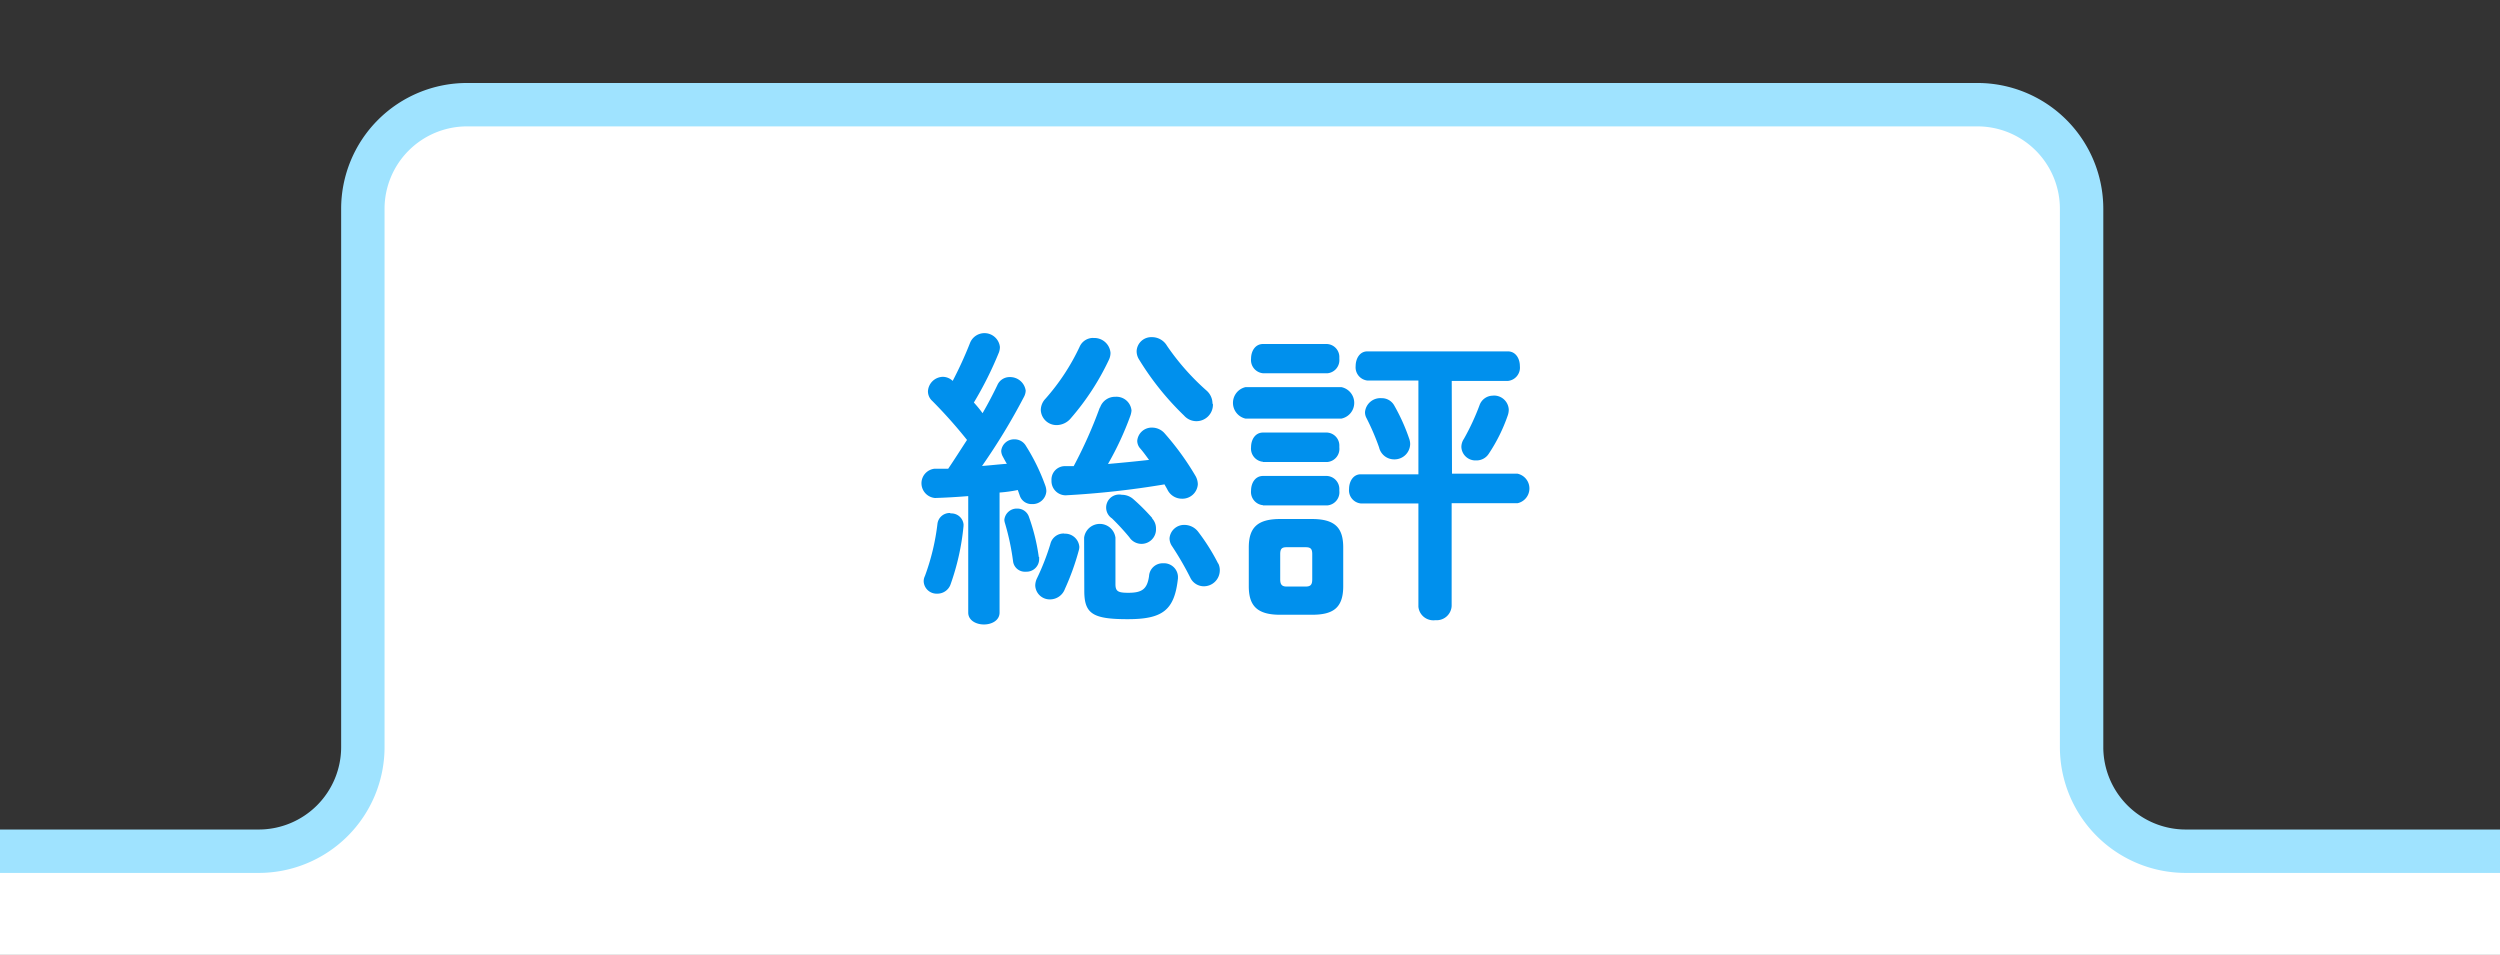
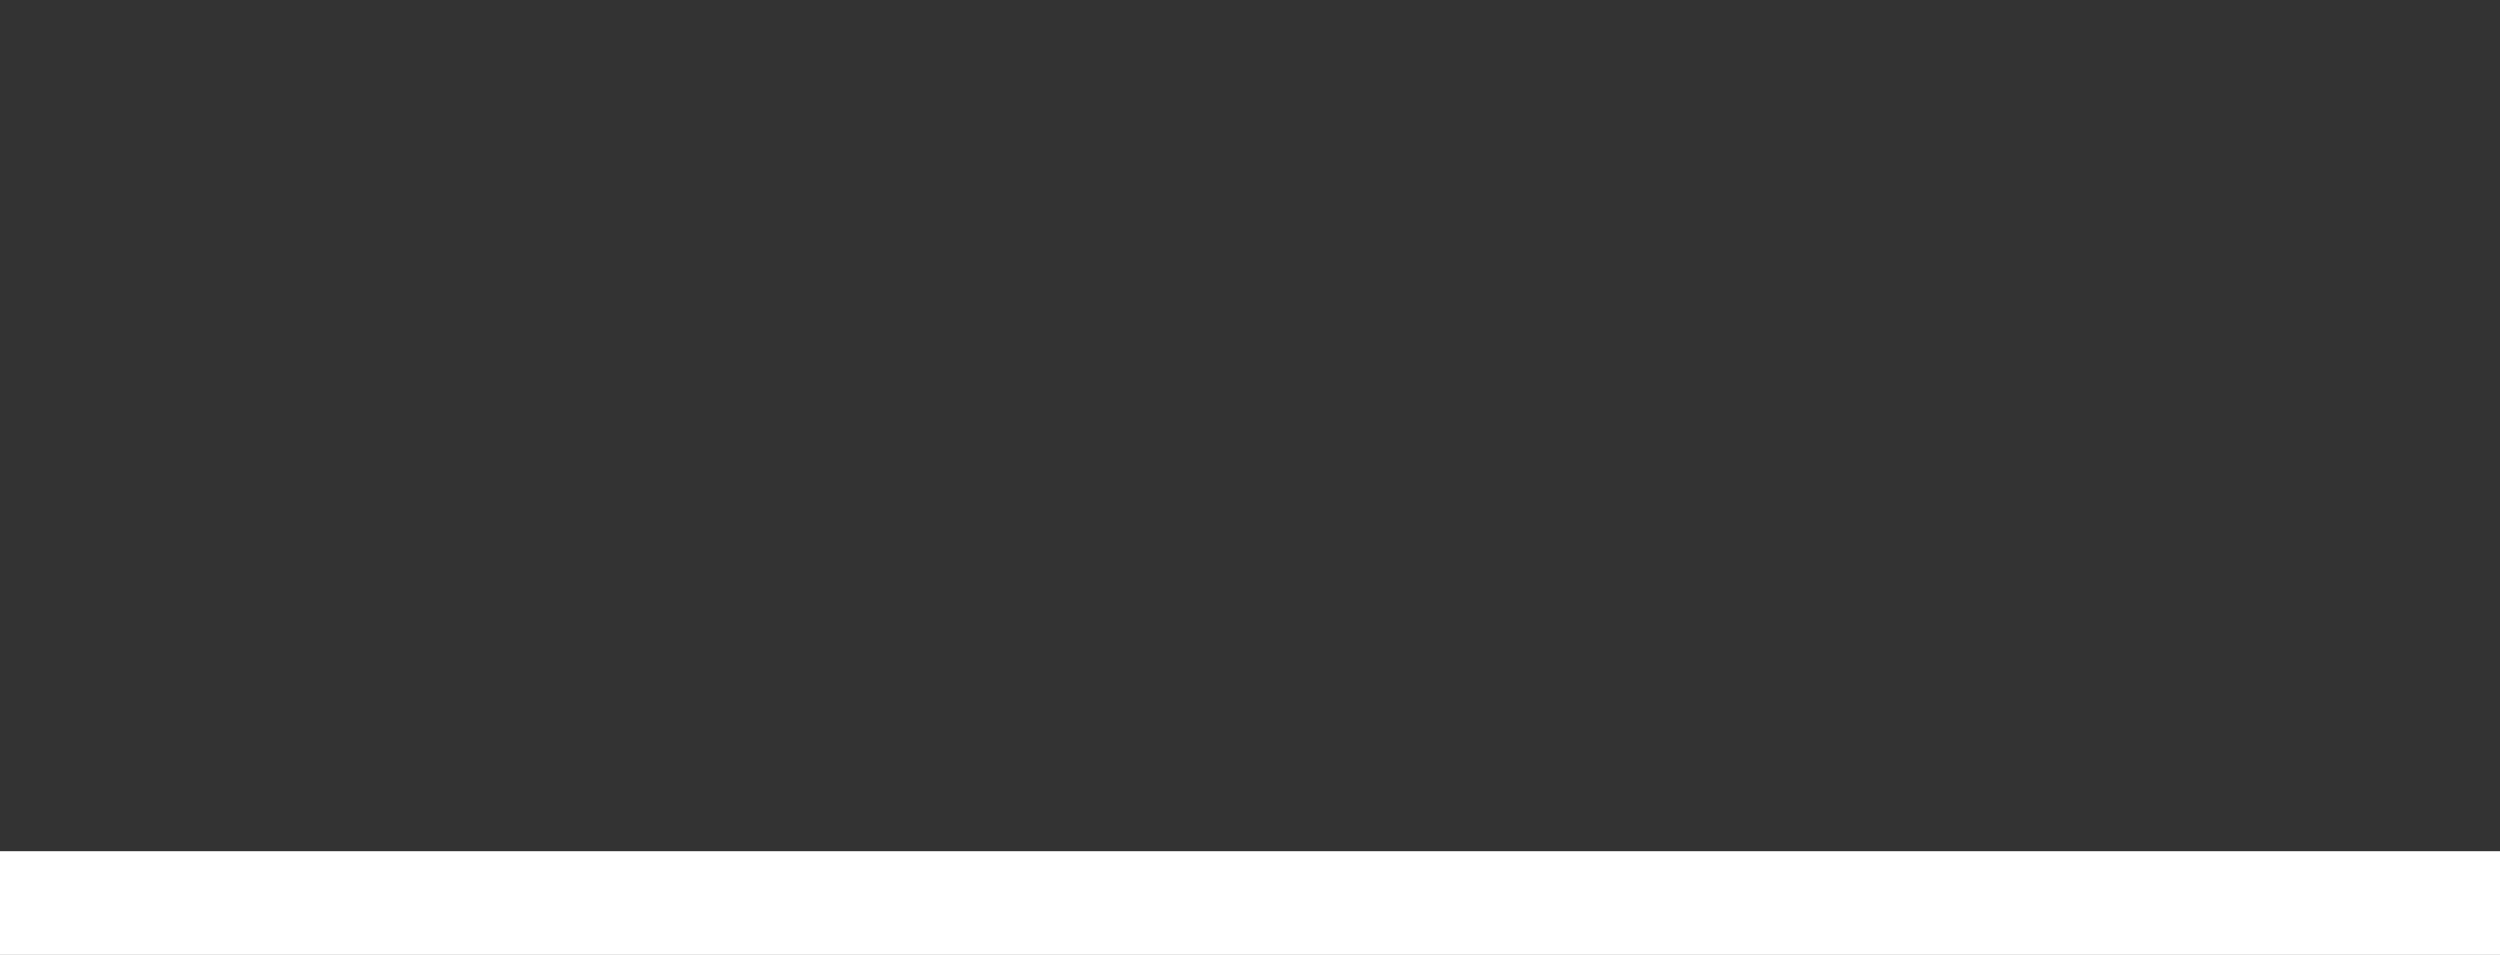
<svg xmlns="http://www.w3.org/2000/svg" viewBox="0 0 288 110">
  <rect x="0" y="0" width="288" height="110" fill="#333333" stroke="none" />
  <defs>
    <style>.cls-1,.cls-2,.cls-3{fill:#fff;}.cls-2{opacity:0;}.cls-3{stroke:#9fe3ff;stroke-miterlimit:10;stroke-width:5px;}.cls-4{fill:#0090ed;}</style>
  </defs>
  <g id="Layer_2" data-name="Layer 2">
    <g id="Layer_3" data-name="Layer 3">
-       <path class="cls-1" d="M38.77,91.2c-1.51,2.14-3.12,7.93-6.72,8.64H249.8a18.16,18.16,0,0,1-6.72-8.64Z" />
-       <rect class="cls-2" width="288" height="110" />
      <rect class="cls-1" y="98.06" width="288" height="11.94" />
-       <path class="cls-3" d="M288,98.06H251.8a12,12,0,0,1-12-12v-62a12,12,0,0,0-12-12h-174a12,12,0,0,0-12,12v62a12,12,0,0,1-12,12H0" />
      <g id="Group_8109" data-name="Group 8109">
-         <path id="Path_6748" data-name="Path 6748" class="cls-4" d="M111.54,57.15c-1.34.11-2.6.18-3.83.22a1.71,1.71,0,0,1-1.55-1.86A1.69,1.69,0,0,1,107.63,54c.51,0,1.05,0,1.6,0,.76-1.12,1.44-2.2,2.17-3.32a55.26,55.26,0,0,0-4-4.49,1.49,1.49,0,0,1-.5-1.12,1.76,1.76,0,0,1,1.73-1.66,1.67,1.67,0,0,1,1.12.47,45,45,0,0,0,2-4.38,1.79,1.79,0,0,1,3.44.47,1.88,1.88,0,0,1-.11.62,41.56,41.56,0,0,1-2.89,5.78c.36.4.72.83,1,1.23.65-1.12,1.23-2.24,1.7-3.22a1.53,1.53,0,0,1,1.44-.94A1.81,1.81,0,0,1,118.16,45a1.67,1.67,0,0,1-.22.76,71.7,71.7,0,0,1-4.81,7.92c.94-.07,1.88-.18,2.86-.25-.18-.29-.33-.58-.47-.84a1.44,1.44,0,0,1-.18-.65,1.49,1.49,0,0,1,1.52-1.33,1.51,1.51,0,0,1,1.33.76A23.23,23.23,0,0,1,120.44,56a2,2,0,0,1,.1.58,1.58,1.58,0,0,1-1.66,1.49h0a1.42,1.42,0,0,1-1.41-1l-.22-.62a16.32,16.32,0,0,1-2.1.29V70.57c0,.9-.9,1.37-1.8,1.37s-1.81-.47-1.81-1.37Zm-2.06,2A1.41,1.41,0,0,1,111,60.39a.28.28,0,0,1,0,.09v.11a27.89,27.89,0,0,1-1.52,6.8,1.61,1.61,0,0,1-1.52,1,1.49,1.49,0,0,1-1.55-1.38,1.34,1.34,0,0,1,.14-.65A26.15,26.15,0,0,0,108,60.3a1.42,1.42,0,0,1,1.48-1.2Zm10.23,5c0,.11,0,.18,0,.29a1.45,1.45,0,0,1-1.47,1.42h-.09a1.37,1.37,0,0,1-1.44-1.16,28.05,28.05,0,0,0-.94-4.44,1.51,1.51,0,0,1-.07-.37,1.44,1.44,0,0,1,1.52-1.3,1.4,1.4,0,0,1,1.33,1,22.62,22.62,0,0,1,1.12,4.59Zm2.9-2.67A1.65,1.65,0,0,1,124.34,63h0a1.61,1.61,0,0,1-.07.43,28.63,28.63,0,0,1-1.59,4.41A1.83,1.83,0,0,1,121,69.05a1.67,1.67,0,0,1-1.74-1.6v0a2,2,0,0,1,.22-.87A27.51,27.51,0,0,0,121,62.68a1.57,1.57,0,0,1,1.59-1.22Zm3.32-22.54a1.87,1.87,0,0,1,2,1.7,1.84,1.84,0,0,1-.18.8,29.27,29.27,0,0,1-4.38,6.73,2.15,2.15,0,0,1-1.63.8,1.81,1.81,0,0,1-1.84-1.74,1.91,1.91,0,0,1,.54-1.3,25,25,0,0,0,3.94-6,1.69,1.69,0,0,1,1.59-1Zm.8,8a1.82,1.82,0,0,1,1.77-1.23,1.74,1.74,0,0,1,1.85,1.59,2.45,2.45,0,0,1-.15.65,35.2,35.2,0,0,1-2.56,5.5c1.59-.14,3.14-.29,4.73-.47-.32-.43-.65-.9-1-1.3a1.33,1.33,0,0,1-.36-.9,1.67,1.67,0,0,1,1.73-1.52,1.93,1.93,0,0,1,1.45.69,31.42,31.42,0,0,1,3.51,4.84,2,2,0,0,1,.29,1,1.78,1.78,0,0,1-1.85,1.66,1.85,1.85,0,0,1-1.63-1c-.11-.22-.25-.44-.36-.65a101.2,101.2,0,0,1-11.39,1.26,1.64,1.64,0,0,1-1.63-1.66v-.08a1.55,1.55,0,0,1,1.48-1.62h.08c.32,0,.65,0,1,0a52.11,52.11,0,0,0,3-6.73Zm-1.84,15a1.82,1.82,0,0,1,3.61,0v5.35c0,.83.29,1,1.49,1,1.59,0,2.17-.44,2.38-1.92A1.57,1.57,0,0,1,134,64.89a1.61,1.61,0,0,1,1.7,1.5v.24c-.4,3.68-1.77,4.7-5.79,4.7s-5-.62-5-3.26Zm7.84-2.21a1.67,1.67,0,0,1,.44,1.16,1.67,1.67,0,0,1-3.07,1,27.37,27.37,0,0,0-2-2.17A1.5,1.5,0,0,1,129.23,57a2,2,0,0,1,1.33.5,23.39,23.39,0,0,1,2.17,2.17Zm7-13.16a1.9,1.9,0,0,1-3.33,1.3,32.41,32.41,0,0,1-5.17-6.44,1.78,1.78,0,0,1-.29-1,1.69,1.69,0,0,1,1.77-1.59,2,2,0,0,1,1.73,1A27.73,27.73,0,0,0,139,45a2,2,0,0,1,.68,1.48Zm.61,18.33a1.74,1.74,0,0,1,.18.84,1.84,1.84,0,0,1-1.84,1.8,1.73,1.73,0,0,1-1.56-1,35.15,35.15,0,0,0-2.1-3.62,1.61,1.61,0,0,1-.29-.9,1.68,1.68,0,0,1,1.74-1.55,2,2,0,0,1,1.59.83,23.63,23.63,0,0,1,2.28,3.64Z" />
-         <path id="Path_6749" data-name="Path 6749" class="cls-4" d="M143.47,48.22a1.86,1.86,0,0,1,0-3.62h11.07a1.85,1.85,0,0,1,0,3.62Zm4,22.6c-2.71,0-3.61-1.09-3.61-3.29V63.08c0-2.21.9-3.29,3.61-3.29h3.66c2.74,0,3.61,1.08,3.61,3.29v4.45c0,2.56-1.23,3.29-3.61,3.29ZM145.5,43a1.53,1.53,0,0,1-1.38-1.67v0c0-.87.47-1.7,1.38-1.7h7.37a1.5,1.5,0,0,1,1.42,1.6.34.34,0,0,1,0,.1A1.52,1.52,0,0,1,152.93,43H145.5Zm0,10.2a1.53,1.53,0,0,1-1.38-1.67v0c0-.87.47-1.7,1.38-1.7h7.37a1.5,1.5,0,0,1,1.42,1.6.38.38,0,0,1,0,.1,1.52,1.52,0,0,1-1.35,1.69H145.5Zm0,5a1.53,1.53,0,0,1-1.38-1.67v0c0-.87.47-1.7,1.38-1.7h7.37a1.51,1.51,0,0,1,1.42,1.6.34.34,0,0,1,0,.1,1.52,1.52,0,0,1-1.35,1.69H145.5Zm4.91,9.37c.58,0,.76-.22.76-.84V63.84c0-.61-.18-.8-.76-.8h-2.2c-.54,0-.73.18-.73.8v2.89c0,.55.15.84.73.84Zm16.86-13h7.55a1.74,1.74,0,0,1,0,3.4h-7.59V69.81a1.73,1.73,0,0,1-1.8,1.64h-.12a1.73,1.73,0,0,1-1.91-1.55s0,0,0-.08V58h-6.62a1.52,1.52,0,0,1-1.37-1.66v0c0-.86.47-1.7,1.34-1.7h6.65V43.84h-5.85a1.53,1.53,0,0,1-1.38-1.66v0c0-.86.47-1.7,1.34-1.7h16.2c.9,0,1.38.83,1.38,1.7a1.54,1.54,0,0,1-1.35,1.7h-6.5Zm-4.92-4a1.81,1.81,0,0,1,.1.61,1.8,1.8,0,0,1-1.84,1.74,1.78,1.78,0,0,1-1.74-1.38,27.61,27.61,0,0,0-1.44-3.36,1.4,1.4,0,0,1-.18-.72,1.77,1.77,0,0,1,1.88-1.59,1.64,1.64,0,0,1,1.48.83,22,22,0,0,1,1.74,3.87Zm9.69-5a1.7,1.7,0,0,1,1.77,1.62h0a2.06,2.06,0,0,1-.11.65,19.34,19.34,0,0,1-2.2,4.44,1.67,1.67,0,0,1-1.45.76,1.62,1.62,0,0,1-1.7-1.54h0a1.66,1.66,0,0,1,.29-.94,27,27,0,0,0,1.81-3.9A1.64,1.64,0,0,1,172,45.58Z" />
-       </g>
+         </g>
    </g>
  </g>
</svg>